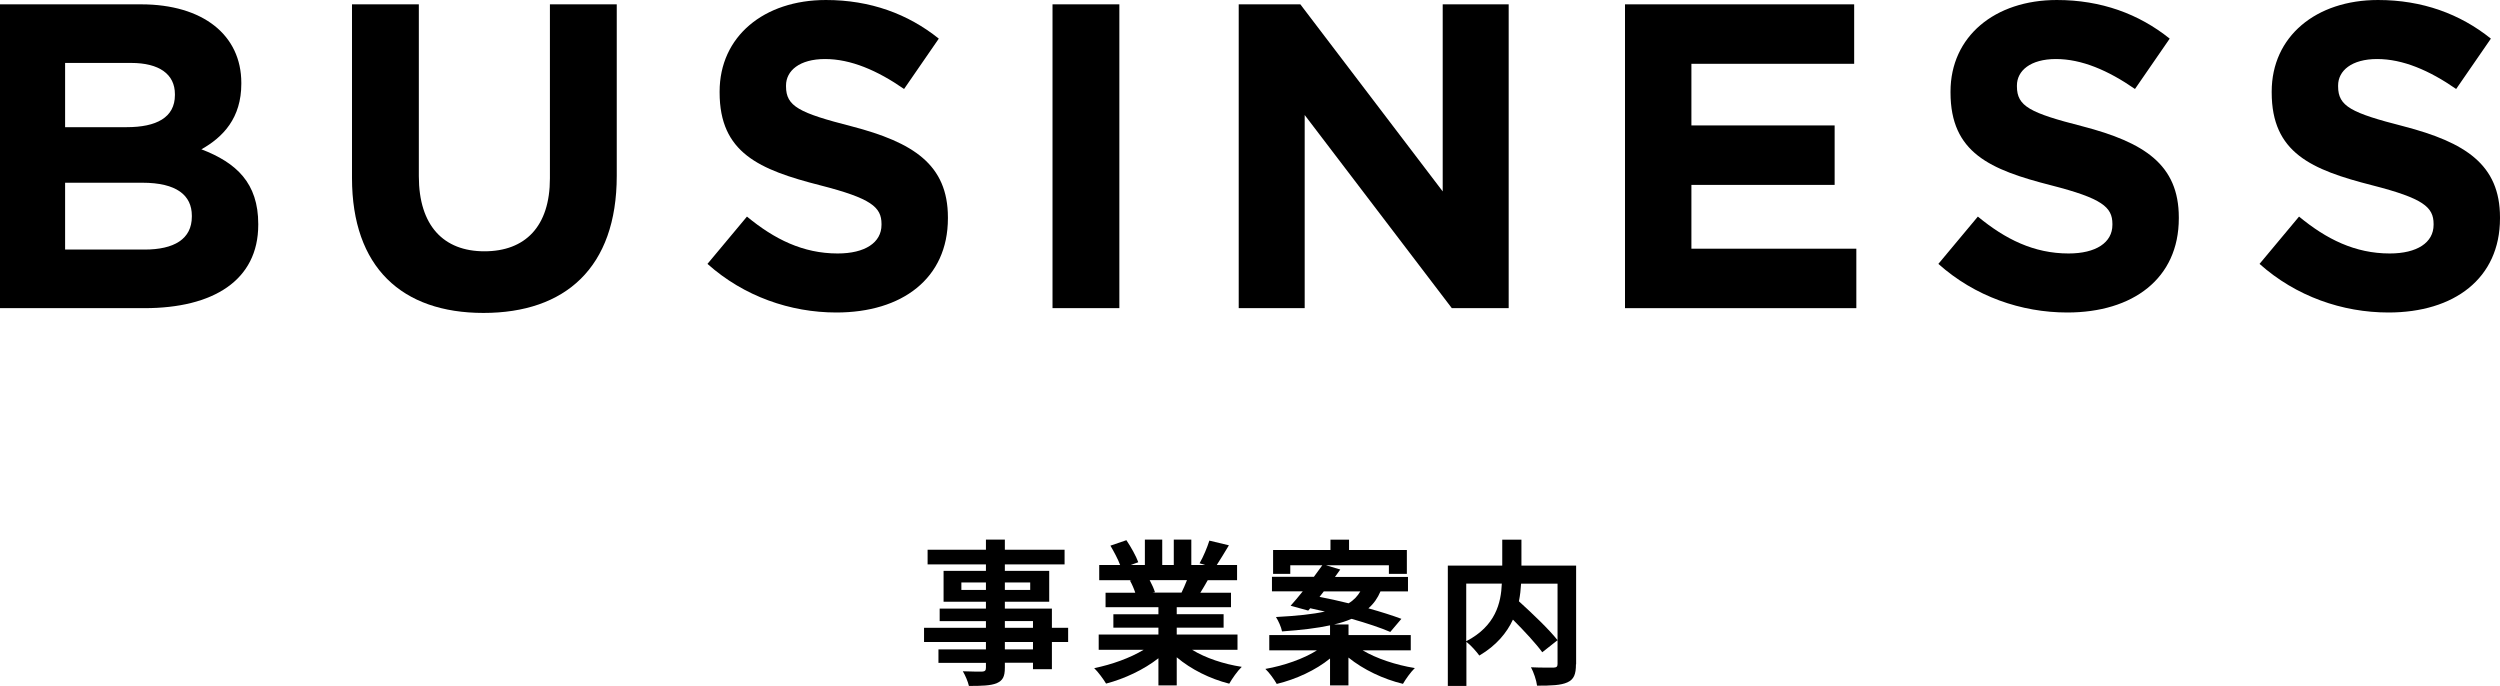
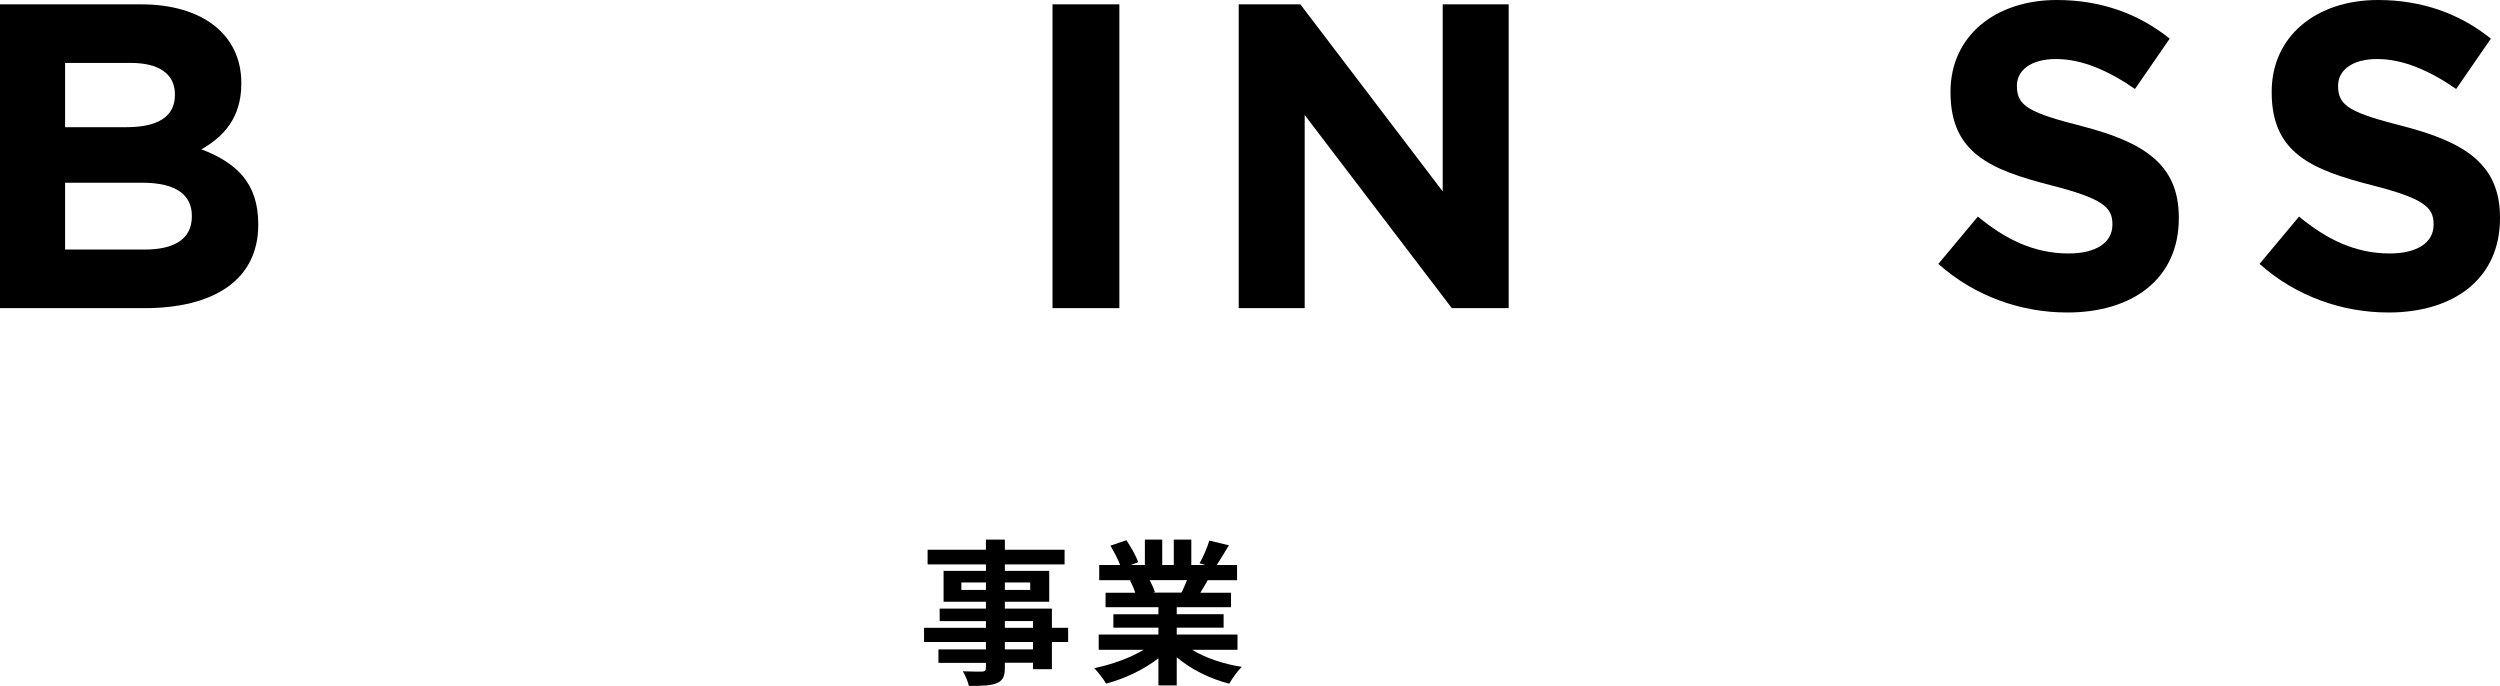
<svg xmlns="http://www.w3.org/2000/svg" id="a" viewBox="0 0 288 79.02">
  <g>
    <path d="M123.05,73.96h-1.87v3.13h-2.18v-.74h-3.24v.56c0,1.06-.25,1.49-.95,1.8-.68,.27-1.66,.31-3.19,.31-.11-.5-.43-1.24-.7-1.69,.86,.04,1.93,.04,2.21,.04,.34-.02,.45-.13,.45-.45v-.56h-5.47v-1.55h5.47v-.85h-7.13v-1.64h7.13v-.77h-5.33v-1.44h5.33v-.79h-4.88v-3.56h4.88v-.74h-6.72v-1.69h6.72v-1.17h2.18v1.17h6.88v1.69h-6.88v.74h5.11v3.56h-5.11v.79h5.42v2.21h1.87v1.64Zm-9.47-6v-.86h-2.83v.86h2.83Zm2.18-.86v.86h2.92v-.86h-2.92Zm0,5.22h3.24v-.77h-3.24v.77Zm3.24,1.64h-3.24v.85h3.24v-.85Z" />
    <path d="M137.34,74.86c1.53,.94,3.62,1.64,5.71,1.96-.49,.47-1.12,1.37-1.44,1.94-2.21-.56-4.39-1.64-6.05-3.04v3.24h-2.11v-3.13c-1.67,1.31-3.89,2.36-6.03,2.92-.31-.52-.92-1.35-1.37-1.78,2.02-.41,4.14-1.17,5.69-2.11h-5.17v-1.76h6.88v-.79h-5.19v-1.55h5.19v-.81h-6.09v-1.67h3.42c-.14-.45-.38-.99-.61-1.4l.22-.04h-3.76v-1.75h2.41c-.25-.68-.72-1.55-1.12-2.23l1.84-.63c.52,.77,1.12,1.84,1.37,2.54l-.88,.32h1.64v-2.93h2v2.93h1.33v-2.93h2.02v2.93h1.6l-.65-.2c.43-.74,.88-1.82,1.13-2.61l2.25,.54c-.5,.83-.99,1.64-1.4,2.27h2.34v1.75h-3.38c-.29,.52-.58,1.01-.85,1.44h3.53v1.67h-6.25v.81h5.4v1.55h-5.4v.79h7v1.76h-5.22Zm-4.9-8.03c.25,.47,.49,.99,.61,1.39l-.31,.05h3.37c.22-.43,.43-.95,.63-1.44h-4.3Z" />
-     <path d="M156.98,74.92c1.58,.94,3.83,1.69,6.01,2.04-.47,.45-1.06,1.28-1.37,1.82-2.25-.54-4.57-1.64-6.28-3.03v3.21h-2.12v-3.1c-1.66,1.35-3.91,2.39-6.14,2.93-.29-.52-.86-1.31-1.31-1.73,2.16-.38,4.41-1.17,5.94-2.14h-5.49v-1.76h7v-1.12c-1.46,.32-3.28,.54-5.53,.7-.09-.5-.43-1.24-.7-1.66,2.43-.13,4.25-.32,5.64-.63-.58-.13-1.15-.27-1.69-.38l-.23,.27-2.03-.56c.43-.47,.9-1.04,1.4-1.66h-3.55v-1.67h4.83c.34-.47,.68-.92,.97-1.33h-3.69v.99h-1.98v-2.75h6.61v-1.19h2.14v1.19h6.66v2.75h-2.07v-.99h-7.24l1.64,.49c-.2,.27-.4,.56-.61,.85h8.41v1.67h-3.17c-.32,.76-.77,1.41-1.39,1.95,1.46,.41,2.79,.83,3.8,1.21l-1.28,1.51c-1.08-.47-2.7-1.01-4.46-1.51-.58,.25-1.24,.47-2.02,.65h1.67v1.22h7.17v1.76h-5.53Zm-4.97-6.16c1.04,.2,2.2,.45,3.35,.74,.63-.38,1.04-.85,1.35-1.37h-4.21l-.49,.63Z" />
-     <path d="M181.55,76.52c0,1.15-.23,1.75-.99,2.09-.74,.34-1.89,.38-3.49,.38-.07-.61-.4-1.57-.7-2.12,1.06,.05,2.27,.04,2.61,.04,.34-.02,.45-.11,.45-.43v-9.24h-4.2c-.04,.67-.11,1.33-.25,2.03,1.53,1.39,3.48,3.24,4.45,4.48l-1.76,1.39c-.72-.99-2.07-2.45-3.38-3.76-.7,1.51-1.91,2.99-3.87,4.14-.31-.43-.97-1.19-1.49-1.58v5.08h-2.14v-13.86h6.27v-2.99h2.21v2.99h6.3v11.38Zm-12.64-2.65c3.4-1.76,4.01-4.43,4.1-6.64h-4.1v6.64Z" />
  </g>
  <g>
    <path d="M16.65,35.5H0V.5H16.25c7.15,0,11.55,3.55,11.55,9.05v.1c0,3.95-2.1,6.15-4.6,7.55,4.05,1.55,6.55,3.9,6.55,8.6v.1c0,6.4-5.2,9.6-13.1,9.6Zm3.5-24.65c0-2.3-1.8-3.6-5.05-3.6H7.5v7.4h7.1c3.4,0,5.55-1.1,5.55-3.7v-.1Zm1.95,14c0-2.35-1.75-3.8-5.7-3.8H7.5v7.7h9.15c3.4,0,5.45-1.2,5.45-3.8v-.1Z" />
-     <path d="M55.7,36.05c-9.4,0-15.15-5.25-15.15-15.55V.5h7.7V20.3c0,5.7,2.85,8.65,7.55,8.65s7.55-2.85,7.55-8.4V.5h7.7V20.25c0,10.6-5.95,15.8-15.35,15.8Z" />
-     <path d="M96.35,36c-5.3,0-10.65-1.85-14.85-5.6l4.55-5.45c3.15,2.6,6.45,4.25,10.45,4.25,3.15,0,5.05-1.25,5.05-3.3v-.1c0-1.95-1.2-2.95-7.05-4.45-7.05-1.8-11.6-3.75-11.6-10.7v-.1c0-6.35,5.1-10.55,12.25-10.55,5.1,0,9.45,1.6,13,4.45l-4,5.8c-3.1-2.15-6.15-3.45-9.1-3.45s-4.5,1.35-4.5,3.05v.1c0,2.3,1.5,3.05,7.55,4.6,7.1,1.85,11.1,4.4,11.1,10.5v.1c0,6.95-5.3,10.85-12.85,10.85Z" />
    <path d="M121.25,35.5V.5h7.7V35.5h-7.7Z" />
    <path d="M167.25,35.5l-16.95-22.25v22.25h-7.6V.5h7.1l16.4,21.55V.5h7.6V35.5h-6.55Z" />
-     <path d="M187.2,35.5V.5h26.4V7.35h-18.75v7.1h16.5v6.85h-16.5v7.35h19v6.85h-26.65Z" />
    <path d="M238.15,36c-5.3,0-10.65-1.85-14.85-5.6l4.55-5.45c3.15,2.6,6.45,4.25,10.45,4.25,3.15,0,5.05-1.25,5.05-3.3v-.1c0-1.95-1.2-2.95-7.05-4.45-7.05-1.8-11.6-3.75-11.6-10.7v-.1c0-6.35,5.1-10.55,12.25-10.55,5.1,0,9.45,1.6,13,4.45l-4,5.8c-3.1-2.15-6.15-3.45-9.1-3.45s-4.5,1.35-4.5,3.05v.1c0,2.3,1.5,3.05,7.55,4.6,7.1,1.85,11.1,4.4,11.1,10.5v.1c0,6.95-5.3,10.85-12.85,10.85Z" />
    <path d="M275.15,36c-5.3,0-10.65-1.85-14.85-5.6l4.55-5.45c3.15,2.6,6.45,4.25,10.45,4.25,3.15,0,5.05-1.25,5.05-3.3v-.1c0-1.95-1.2-2.95-7.05-4.45-7.05-1.8-11.6-3.75-11.6-10.7v-.1c0-6.35,5.1-10.55,12.25-10.55,5.1,0,9.45,1.6,13,4.45l-4,5.8c-3.1-2.15-6.15-3.45-9.1-3.45s-4.5,1.35-4.5,3.05v.1c0,2.3,1.5,3.05,7.55,4.6,7.1,1.85,11.1,4.4,11.1,10.5v.1c0,6.95-5.3,10.85-12.85,10.85Z" />
  </g>
</svg>